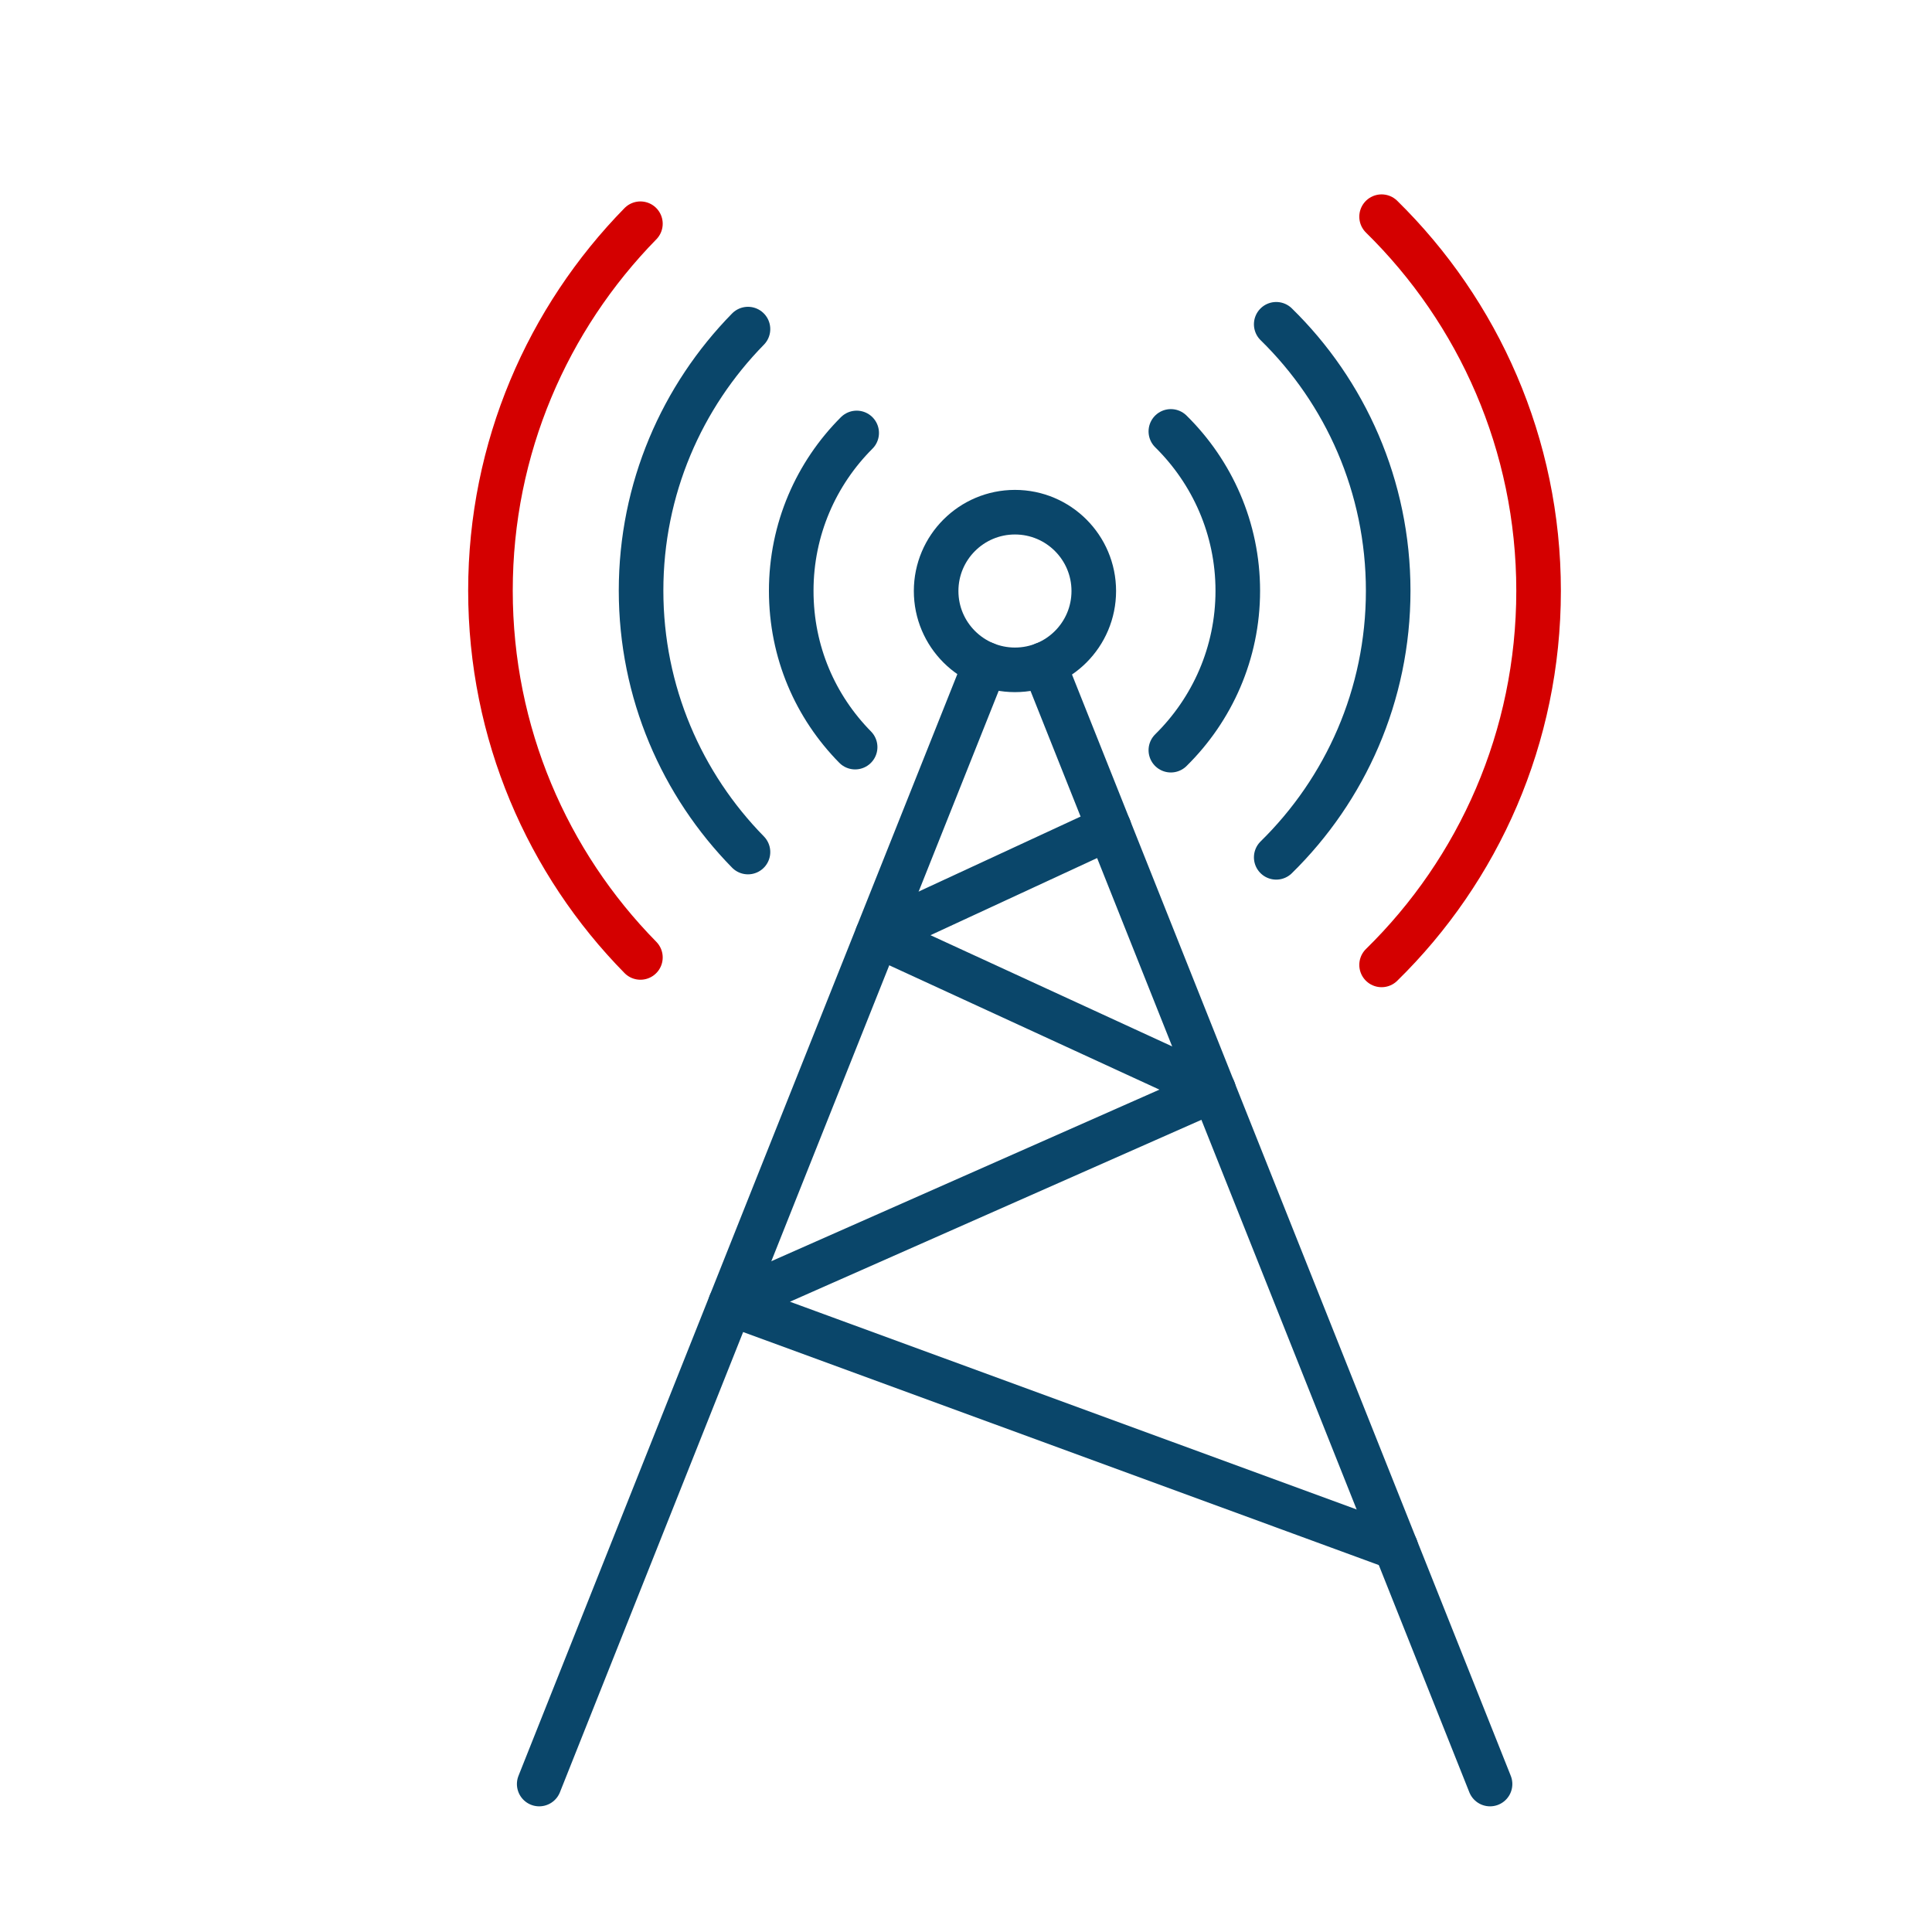
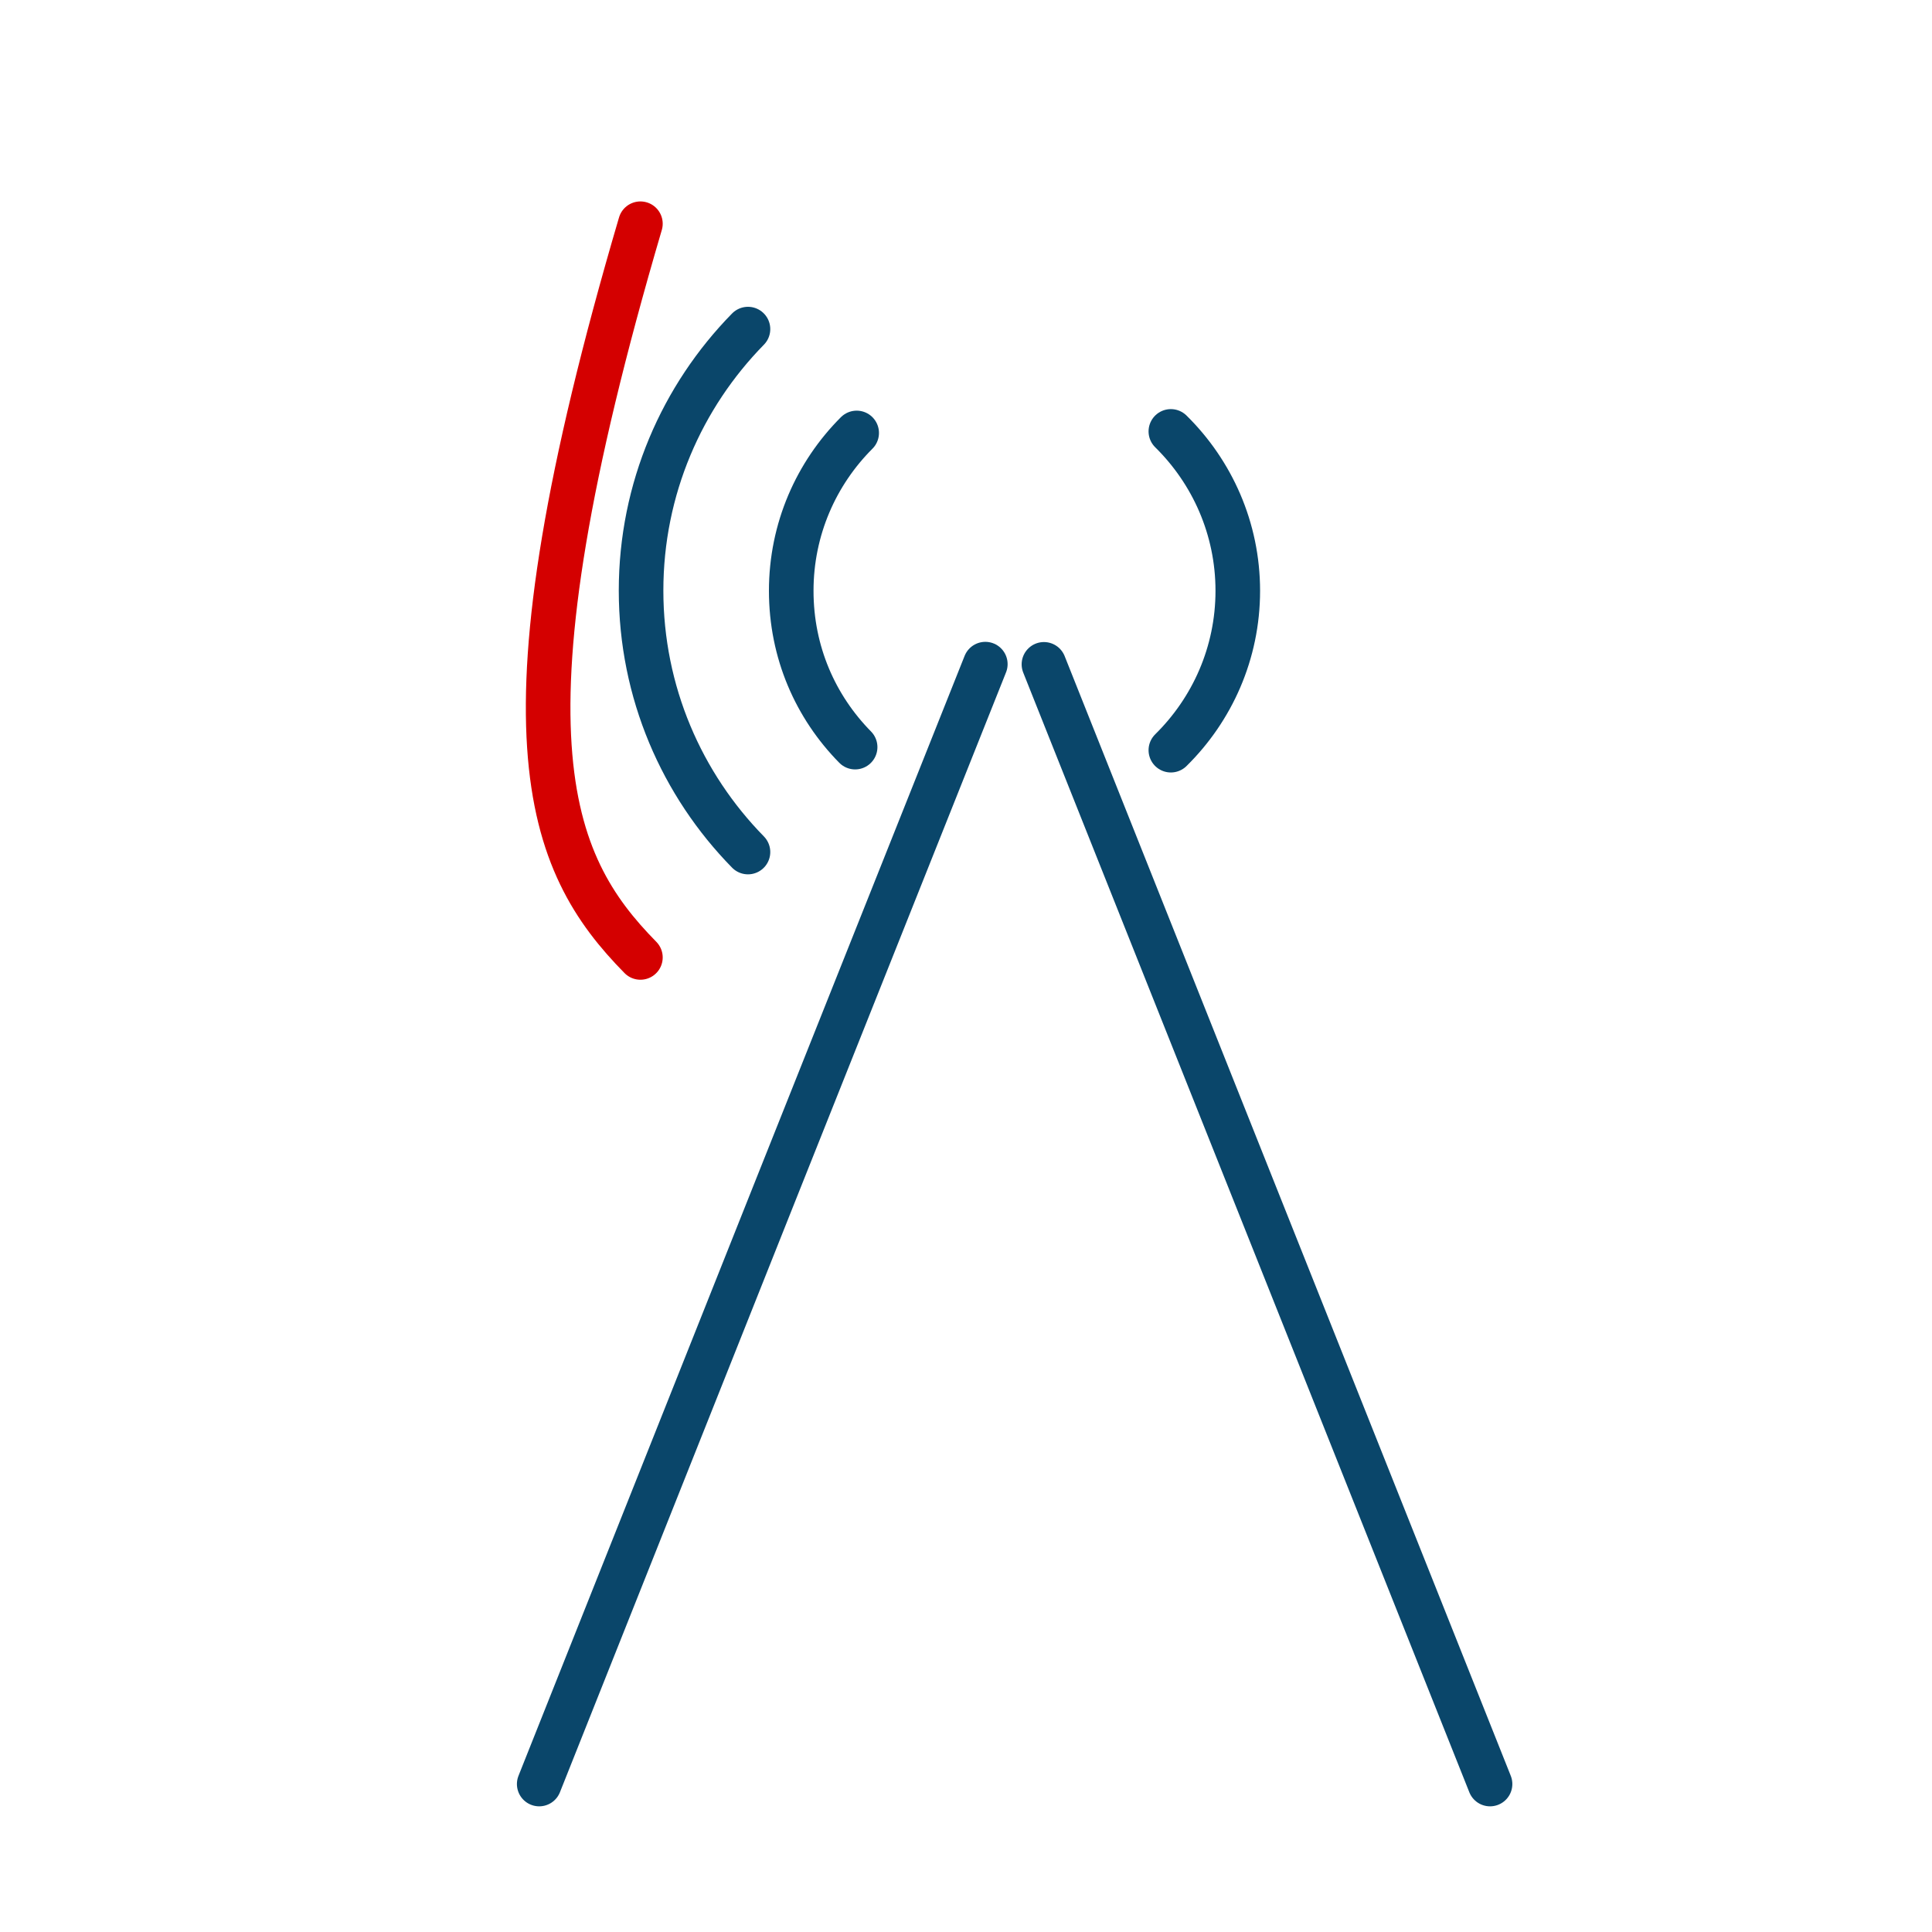
<svg xmlns="http://www.w3.org/2000/svg" width="65" height="65" viewBox="0 0 65 65" fill="none">
  <path d="M35.122 22.351L42.132 39.946L50.131 60.022" stroke="#0A466A" stroke-width="1.5" stroke-linecap="round" stroke-linejoin="round" />
  <path d="M18.141 60.022L26.133 39.946L33.15 22.344" stroke="#0A466A" stroke-width="1.5" stroke-linecap="round" stroke-linejoin="round" />
-   <path d="M37.316 27.854L29.516 31.466L40.832 36.673L24.575 43.86L46.962 52.066" stroke="#0A466A" stroke-width="1.5" stroke-linecap="round" stroke-linejoin="round" />
-   <path d="M34.147 22.536C35.612 22.536 36.799 21.349 36.799 19.884C36.799 18.42 35.612 17.232 34.147 17.232C32.683 17.232 31.495 18.42 31.495 19.884C31.495 21.349 32.683 22.536 34.147 22.536Z" stroke="#0A466A" stroke-width="1.5" stroke-linecap="round" stroke-linejoin="round" />
  <path d="M39.392 25.239C40.78 23.873 41.644 21.974 41.644 19.877C41.644 17.779 40.78 15.881 39.392 14.514" stroke="#0A466A" stroke-width="1.5" stroke-linecap="round" stroke-linejoin="round" />
  <path d="M28.822 14.566C27.462 15.925 26.62 17.801 26.62 19.877C26.62 21.952 27.44 23.784 28.77 25.136" stroke="#0A466A" stroke-width="1.5" stroke-linecap="round" stroke-linejoin="round" />
-   <path d="M42.937 28.844C45.264 26.561 46.704 23.385 46.704 19.877C46.704 16.368 45.264 13.185 42.937 10.91" stroke="#0A466A" stroke-width="1.5" stroke-linecap="round" stroke-linejoin="round" />
  <path d="M25.165 11.072C22.942 13.34 21.568 16.442 21.568 19.869C21.568 23.297 22.942 26.399 25.165 28.666" stroke="#0A466A" stroke-width="1.5" stroke-linecap="round" stroke-linejoin="round" />
-   <path d="M46.482 32.463C49.747 29.265 51.764 24.803 51.764 19.877C51.764 14.95 49.74 10.489 46.482 7.29" stroke="#D40000" stroke-width="1.5" stroke-linecap="round" stroke-linejoin="round" />
-   <path d="M21.546 7.527C18.429 10.71 16.501 15.068 16.501 19.869C16.501 24.671 18.422 29.036 21.546 32.212" stroke="#D40000" stroke-width="1.5" stroke-linecap="round" stroke-linejoin="round" />
+   <path d="M21.546 7.527C16.501 24.671 18.422 29.036 21.546 32.212" stroke="#D40000" stroke-width="1.5" stroke-linecap="round" stroke-linejoin="round" />
</svg>